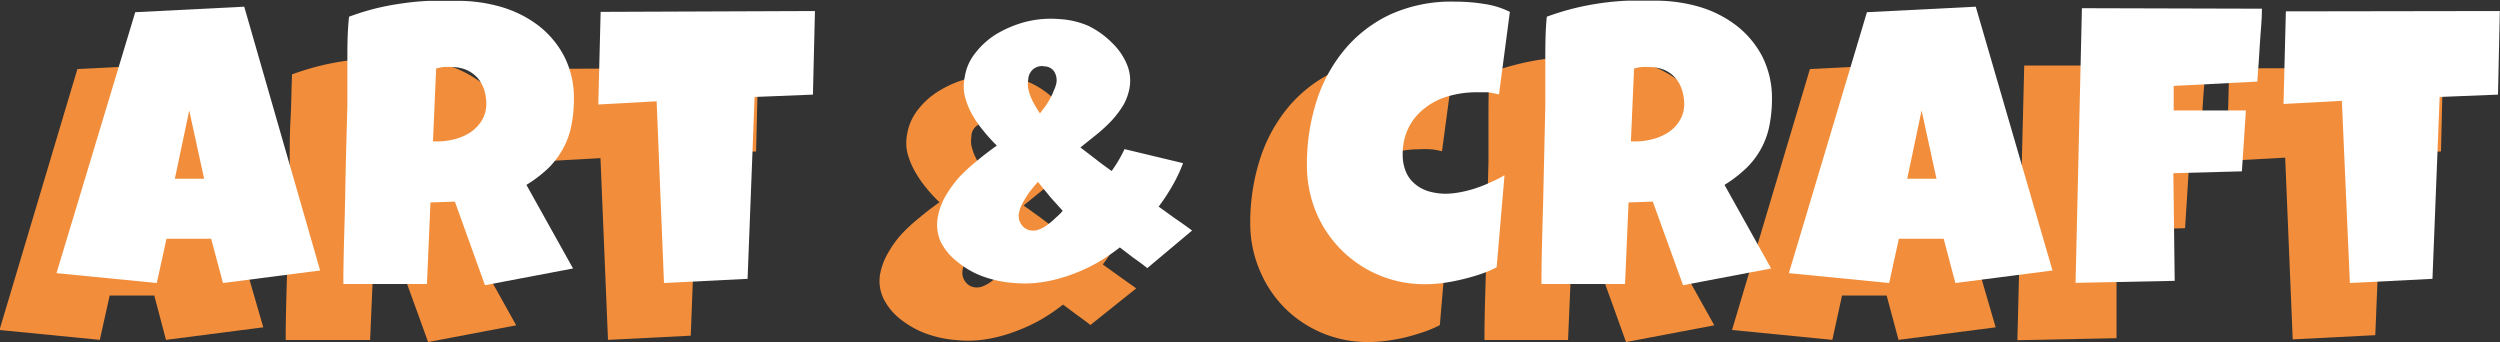
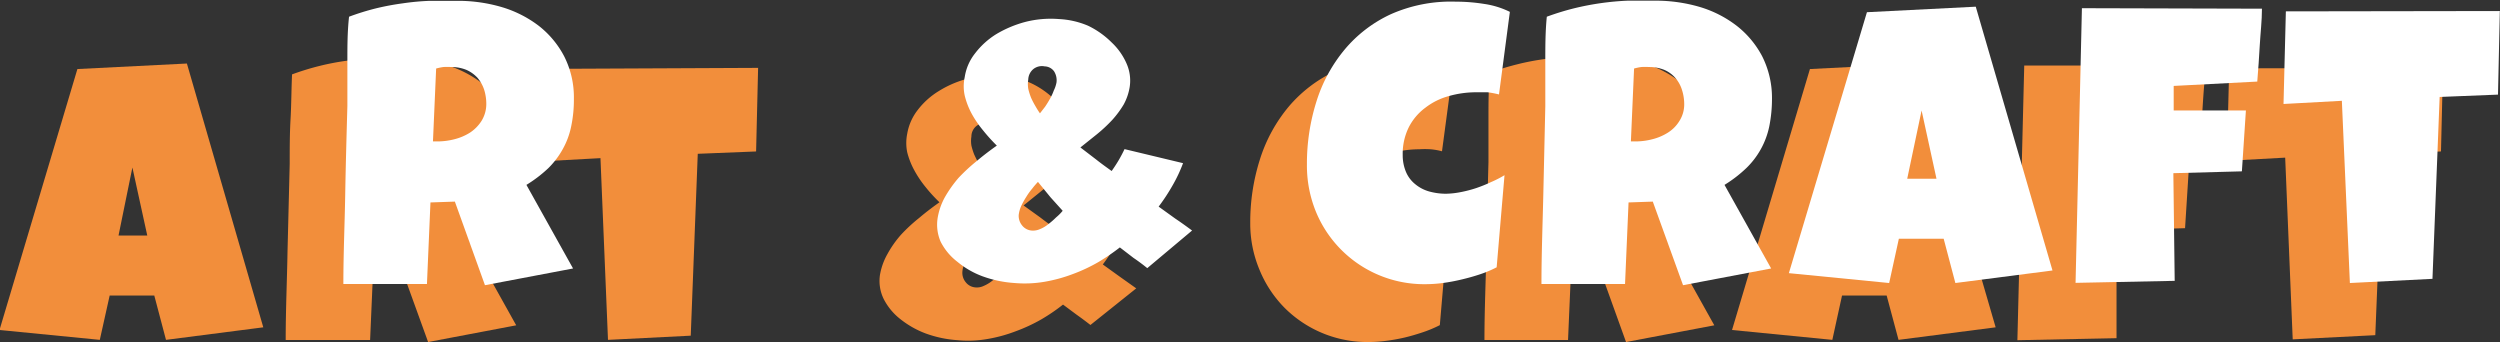
<svg xmlns="http://www.w3.org/2000/svg" id="Layer_1" data-name="Layer 1" viewBox="0 0 149.55 20.46">
  <rect x="0" y="0" width="149.55" height="20.46" fill="#333333" stroke="none" />
  <defs>
    <style>.cls-1{fill:#f28e3b;}.cls-2{fill:#fff;}</style>
  </defs>
  <path class="cls-1" d="M23.66,25.78l-5.82.75-.7-2.65H14.47l-.59,2.65-6-.59,4.66-15.61L19.09,10Zm-6.94-5.49-.89-4.07L15,20.29Z" transform="translate(-7.91 -6.2)" />
  <path class="cls-1" d="M38.84,15.49a8.42,8.42,0,0,1-.16,1.66,5,5,0,0,1-.5,1.36,4.57,4.57,0,0,1-.88,1.15,7.81,7.81,0,0,1-1.3,1l2.79,5-5.27,1-1.81-5-1.45,0-.21,4.88H25c0-1.78.08-3.56.11-5.32L25.24,16c0-.9,0-1.79.05-2.67s.05-1.78.09-2.68a15.72,15.72,0,0,1,1.62-.5,15,15,0,0,1,1.6-.31c.54-.07,1.08-.13,1.63-.15s1.12,0,1.69,0a9,9,0,0,1,2.59.37,6.64,6.64,0,0,1,2.21,1.1,5.72,5.72,0,0,1,1.54,1.84A5.53,5.53,0,0,1,38.84,15.49Zm-5.25.37a2.88,2.88,0,0,0-.14-.9,2,2,0,0,0-.4-.71,1.85,1.85,0,0,0-.65-.47,2.36,2.36,0,0,0-.92-.17,3.44,3.44,0,0,0-.46,0,3,3,0,0,0-.43.09l-.19,4.36h.28a4.1,4.1,0,0,0,1-.13,2.88,2.88,0,0,0,.93-.4,2.13,2.13,0,0,0,.68-.69A1.84,1.84,0,0,0,33.59,15.86Z" transform="translate(-7.91 -6.2)" />
  <path class="cls-1" d="M53.26,10.26l-.12,5-3.49.14-.42,10.88-4.95.25-.45-10.87-3.49.19.14-5.53Z" transform="translate(-7.91 -6.2)" />
  <path class="cls-1" d="M73.14,25.64c-.27-.21-.55-.42-.82-.61l-.82-.61a11.15,11.15,0,0,1-1.29.88,10,10,0,0,1-1.55.72,8.79,8.79,0,0,1-1.69.46,6.57,6.57,0,0,1-1.77.07,6.9,6.9,0,0,1-1.91-.4,5.58,5.58,0,0,1-1.52-.86,3.61,3.61,0,0,1-1-1.21,2.45,2.45,0,0,1-.22-1.44A3.87,3.87,0,0,1,61,21.39a6.31,6.31,0,0,1,.81-1.15,9.78,9.78,0,0,1,1.08-1c.4-.34.81-.65,1.22-.94a9.27,9.27,0,0,1-.84-.92,6.47,6.47,0,0,1-.67-1,4.57,4.57,0,0,1-.42-1.07,2.76,2.76,0,0,1,0-1.11,3.17,3.17,0,0,1,.62-1.41,4.59,4.59,0,0,1,1.28-1.15,6.18,6.18,0,0,1,3.75-.91,5.08,5.08,0,0,1,1.79.46,5.16,5.16,0,0,1,1.41,1,4.09,4.09,0,0,1,.88,1.27,2.61,2.61,0,0,1,.19,1.39,3,3,0,0,1-.37,1.06,4.61,4.61,0,0,1-.68.93,8.23,8.23,0,0,1-.91.84l-1,.81,1,.72c.3.23.61.46.93.68.14-.2.28-.41.41-.63s.25-.45.36-.68l3.49.84a7.78,7.78,0,0,1-.61,1.32,11.74,11.74,0,0,1-.84,1.28l1,.72,1,.71Zm-5.06-3.42-.73-.87-.72-.87a3.7,3.7,0,0,0-.34.4,4.54,4.54,0,0,0-.36.5,4.68,4.68,0,0,0-.3.54,1.37,1.37,0,0,0-.15.53.88.88,0,0,0,.19.62.81.81,0,0,0,.56.32.94.94,0,0,0,.51-.08,2.26,2.26,0,0,0,.51-.3,4.4,4.4,0,0,0,.46-.4Zm-.38-7.69a1,1,0,0,0-.14-.67.72.72,0,0,0-.56-.29.82.82,0,0,0-.67.16.8.8,0,0,0-.31.63,1.7,1.7,0,0,0,0,.55,3.74,3.74,0,0,0,.17.54c.08.17.16.34.25.5l.27.43a4.64,4.64,0,0,0,.31-.4,3.76,3.76,0,0,0,.3-.47,4.52,4.52,0,0,0,.23-.5A1.47,1.47,0,0,0,67.7,14.53Z" transform="translate(-7.91 -6.2)" />
  <path class="cls-1" d="M94.83,10.31l-.66,4.94a3.87,3.87,0,0,0-.68-.12,5.07,5.07,0,0,0-.68,0,6,6,0,0,0-1.65.23,4,4,0,0,0-1.39.7,3.43,3.43,0,0,0-1,1.17,3.58,3.58,0,0,0-.36,1.65,2.64,2.64,0,0,0,.2,1.06,2,2,0,0,0,.54.73,2.41,2.41,0,0,0,.84.44,3.86,3.86,0,0,0,1,.14,4.07,4.07,0,0,0,.9-.1,7.47,7.47,0,0,0,.93-.24c.3-.1.6-.22.89-.35s.55-.27.8-.41l-.47,5.5a7.36,7.36,0,0,1-1,.42c-.36.12-.72.23-1.1.32a11,11,0,0,1-1.12.2,8.25,8.25,0,0,1-1.08.07,7,7,0,0,1-5-2.06,7,7,0,0,1-1.49-2.27,7.13,7.13,0,0,1-.55-2.82,12.36,12.36,0,0,1,.58-3.78A9.24,9.24,0,0,1,85,12.58a8.13,8.13,0,0,1,2.76-2.11,9,9,0,0,1,3.8-.77,10.47,10.47,0,0,1,1.65.13A5.39,5.39,0,0,1,94.83,10.31Z" transform="translate(-7.91 -6.2)" />
  <path class="cls-1" d="M110.5,15.49a7.73,7.73,0,0,1-.16,1.66,5,5,0,0,1-.49,1.36,4.82,4.82,0,0,1-.88,1.15,7.81,7.81,0,0,1-1.3,1l2.79,5-5.28,1-1.8-5-1.46,0-.21,4.88h-5c0-1.78.08-3.56.12-5.32s.07-3.54.12-5.32c0-.9,0-1.79,0-2.67s0-1.78.09-2.68a15.72,15.72,0,0,1,1.62-.5,14.57,14.57,0,0,1,1.6-.31c.53-.07,1.07-.13,1.63-.15s1.11,0,1.69,0a8.89,8.89,0,0,1,2.58.37,6.64,6.64,0,0,1,2.21,1.1,5.6,5.6,0,0,1,1.54,1.84A5.41,5.41,0,0,1,110.5,15.49Zm-5.25.37a2.88,2.88,0,0,0-.13-.9,2,2,0,0,0-.4-.71,1.89,1.89,0,0,0-.66-.47,2.36,2.36,0,0,0-.92-.17,3.29,3.29,0,0,0-.45,0,3.12,3.12,0,0,0-.44.09l-.18,4.36h.28a4.08,4.08,0,0,0,1-.13,2.93,2.93,0,0,0,.94-.4,2.24,2.24,0,0,0,.68-.69A1.92,1.92,0,0,0,105.25,15.86Z" transform="translate(-7.91 -6.2)" />
  <path class="cls-1" d="M127.29,25.78l-5.81.75-.71-2.65H118.1l-.58,2.65-6-.59,4.66-15.61,6.52-.33Zm-6.94-5.49-.89-4.07-.87,4.07Z" transform="translate(-7.91 -6.2)" />
  <path class="cls-1" d="M139.82,10.12c0,.74-.09,1.46-.13,2.18s-.09,1.45-.15,2.18l-5,.26v1.48h4.31l-.23,3.63-4.1.12,0,6.46-5.93.12L129,10.12Z" transform="translate(-7.91 -6.2)" />
  <path class="cls-1" d="M154.05,10.26l-.12,5-3.49.14L150,26.25l-4.94.25-.45-10.87-3.49.19.14-5.53Z" transform="translate(-7.91 -6.2)" />
-   <path class="cls-2" d="M27.06,22.38l-5.81.75-.71-2.65H17.87l-.58,2.65-6-.59L16,6.93l6.52-.33Zm-6.94-5.49-.89-4.08-.86,4.08Z" transform="translate(-7.91 -6.2)" />
  <path class="cls-2" d="M42.24,12.09a7.73,7.73,0,0,1-.16,1.66,4.7,4.7,0,0,1-.5,1.36,5,5,0,0,1-.87,1.15,7.91,7.91,0,0,1-1.31,1l2.79,5-5.27,1-1.8-5-1.46.05-.21,4.88h-5c0-1.78.08-3.56.11-5.32s.08-3.54.13-5.32c0-.9,0-1.79,0-2.68s0-1.77.1-2.67a14.84,14.84,0,0,1,1.61-.5A15.54,15.54,0,0,1,32,6.4a14.73,14.73,0,0,1,1.63-.15c.55,0,1.12,0,1.7,0a9.25,9.25,0,0,1,2.58.37,6.86,6.86,0,0,1,2.21,1.11,5.61,5.61,0,0,1,1.54,1.84A5.41,5.41,0,0,1,42.24,12.09ZM37,12.46a2.84,2.84,0,0,0-.13-.9,2.15,2.15,0,0,0-.4-.71,2,2,0,0,0-.66-.47,2.36,2.36,0,0,0-.92-.17,3.44,3.44,0,0,0-.46,0,3.29,3.29,0,0,0-.43.09l-.19,4.36h.28a4.1,4.1,0,0,0,1-.13,3.18,3.18,0,0,0,.94-.4,2.35,2.35,0,0,0,.68-.69A1.92,1.92,0,0,0,37,12.46Z" transform="translate(-7.91 -6.2)" />
-   <path class="cls-2" d="M56.66,6.86l-.12,5L53.05,12l-.42,10.88-5,.25-.44-10.87-3.49.19.14-5.54Z" transform="translate(-7.91 -6.2)" />
  <path class="cls-2" d="M76.54,22.24c-.27-.22-.54-.42-.82-.61L74.9,21a12.57,12.57,0,0,1-1.29.88,9.86,9.86,0,0,1-1.54.72,9.09,9.09,0,0,1-1.7.46,7,7,0,0,1-1.77.07,6.9,6.9,0,0,1-1.91-.4,5.16,5.16,0,0,1-1.51-.87,3.52,3.52,0,0,1-1-1.2A2.55,2.55,0,0,1,64,19.24,3.87,3.87,0,0,1,64.43,18a7.42,7.42,0,0,1,.82-1.16,10.8,10.8,0,0,1,1.08-1c.39-.33.8-.64,1.21-.93a10.44,10.44,0,0,1-.83-.92,6.31,6.31,0,0,1-.68-1,4.53,4.53,0,0,1-.41-1.07,2.59,2.59,0,0,1,0-1.11,3,3,0,0,1,.62-1.42,4.7,4.7,0,0,1,1.27-1.15,6.79,6.79,0,0,1,1.74-.73,6.13,6.13,0,0,1,2-.17A5.08,5.08,0,0,1,73,7.74a5.16,5.16,0,0,1,1.41,1A3.83,3.83,0,0,1,75.3,10a2.51,2.51,0,0,1,.19,1.39,3.24,3.24,0,0,1-.36,1.06,5.88,5.88,0,0,1-.69.93,9.1,9.1,0,0,1-.9.84l-1,.8.94.72c.3.24.61.46.93.69.14-.2.28-.41.41-.63s.25-.45.36-.68l3.5.84a8.71,8.71,0,0,1-.62,1.32,11.74,11.74,0,0,1-.84,1.28l1,.72c.33.22.66.46,1,.71Zm-5.06-3.43L70.75,18,70,17.08c-.1.11-.22.24-.34.4a3.75,3.75,0,0,0-.36.5,4.68,4.68,0,0,0-.3.54,1.85,1.85,0,0,0-.15.53.9.9,0,0,0,.19.62.81.81,0,0,0,.56.32,1,1,0,0,0,.51-.08,1.9,1.9,0,0,0,.51-.3,4.4,4.4,0,0,0,.46-.4C71.26,19.06,71.38,18.93,71.48,18.81Zm-.37-7.68a1,1,0,0,0-.15-.67.72.72,0,0,0-.56-.29.83.83,0,0,0-.66.15.85.85,0,0,0-.32.64,1.71,1.71,0,0,0,0,.55,3.74,3.74,0,0,0,.17.54,4.74,4.74,0,0,0,.26.5c.09.16.18.3.27.43l.31-.4c.1-.15.2-.31.29-.47a3.22,3.22,0,0,0,.23-.5A1.81,1.81,0,0,0,71.11,11.13Z" transform="translate(-7.91 -6.2)" />
  <path class="cls-2" d="M98.23,6.91l-.65,4.94a5.79,5.79,0,0,0-.68-.13l-.68,0a5.93,5.93,0,0,0-1.65.23,4,4,0,0,0-1.39.69,3.34,3.34,0,0,0-1,1.18,3.58,3.58,0,0,0-.36,1.65,2.56,2.56,0,0,0,.19,1,1.87,1.87,0,0,0,.55.74,2.28,2.28,0,0,0,.83.44,3.86,3.86,0,0,0,1,.14,5,5,0,0,0,.91-.1,7.32,7.32,0,0,0,.92-.24,8.71,8.71,0,0,0,.89-.36,6.64,6.64,0,0,0,.8-.41l-.47,5.51a6.85,6.85,0,0,1-1,.42c-.36.12-.72.22-1.1.31a11,11,0,0,1-1.12.21,8.25,8.25,0,0,1-1.08.07,7,7,0,0,1-6.51-4.33,7.3,7.3,0,0,1-.54-2.82,12.35,12.35,0,0,1,.57-3.78,9.09,9.09,0,0,1,1.69-3.11,7.94,7.94,0,0,1,2.76-2.11A8.87,8.87,0,0,1,95,6.3a10.59,10.59,0,0,1,1.66.13A5.13,5.13,0,0,1,98.23,6.91Z" transform="translate(-7.91 -6.2)" />
  <path class="cls-2" d="M113.91,12.09a8.42,8.42,0,0,1-.16,1.66,4.83,4.83,0,0,1-1.38,2.51,7.81,7.81,0,0,1-1.3,1l2.79,5-5.27,1-1.81-5-1.45.05-.21,4.88h-5c0-1.78.07-3.56.11-5.32s.08-3.54.12-5.32c0-.9,0-1.79,0-2.68s0-1.77.09-2.67a15.72,15.72,0,0,1,1.62-.5,16.4,16.4,0,0,1,3.23-.46c.55,0,1.11,0,1.69,0a9.37,9.37,0,0,1,2.59.37,6.8,6.8,0,0,1,2.2,1.11,5.64,5.64,0,0,1,1.55,1.84A5.53,5.53,0,0,1,113.91,12.09Zm-5.25.37a2.83,2.83,0,0,0-.14-.9,2,2,0,0,0-.4-.71,1.85,1.85,0,0,0-.65-.47,2.4,2.4,0,0,0-.92-.17,3.44,3.44,0,0,0-.46,0,3,3,0,0,0-.43.09l-.19,4.36h.28a4,4,0,0,0,1-.13,3.18,3.18,0,0,0,.94-.4,2.13,2.13,0,0,0,.68-.69A1.84,1.84,0,0,0,108.66,12.46Z" transform="translate(-7.91 -6.2)" />
  <path class="cls-2" d="M130.69,22.38l-5.81.75-.7-2.65H121.5l-.58,2.65-6-.59,4.67-15.61,6.51-.33Zm-6.94-5.49-.89-4.08L122,16.89Z" transform="translate(-7.91 -6.2)" />
  <path class="cls-2" d="M143.22,6.72c0,.73-.09,1.46-.13,2.18s-.09,1.44-.15,2.18l-5,.26v1.47h4.32l-.24,3.64-4.1.11L138,23l-5.93.12.38-16.43Z" transform="translate(-7.91 -6.2)" />
  <path class="cls-2" d="M157.45,6.86l-.11,5-3.49.14-.43,10.88-4.94.25L148,12.23l-3.49.19.14-5.54Z" transform="translate(-7.91 -6.2)" />
</svg>